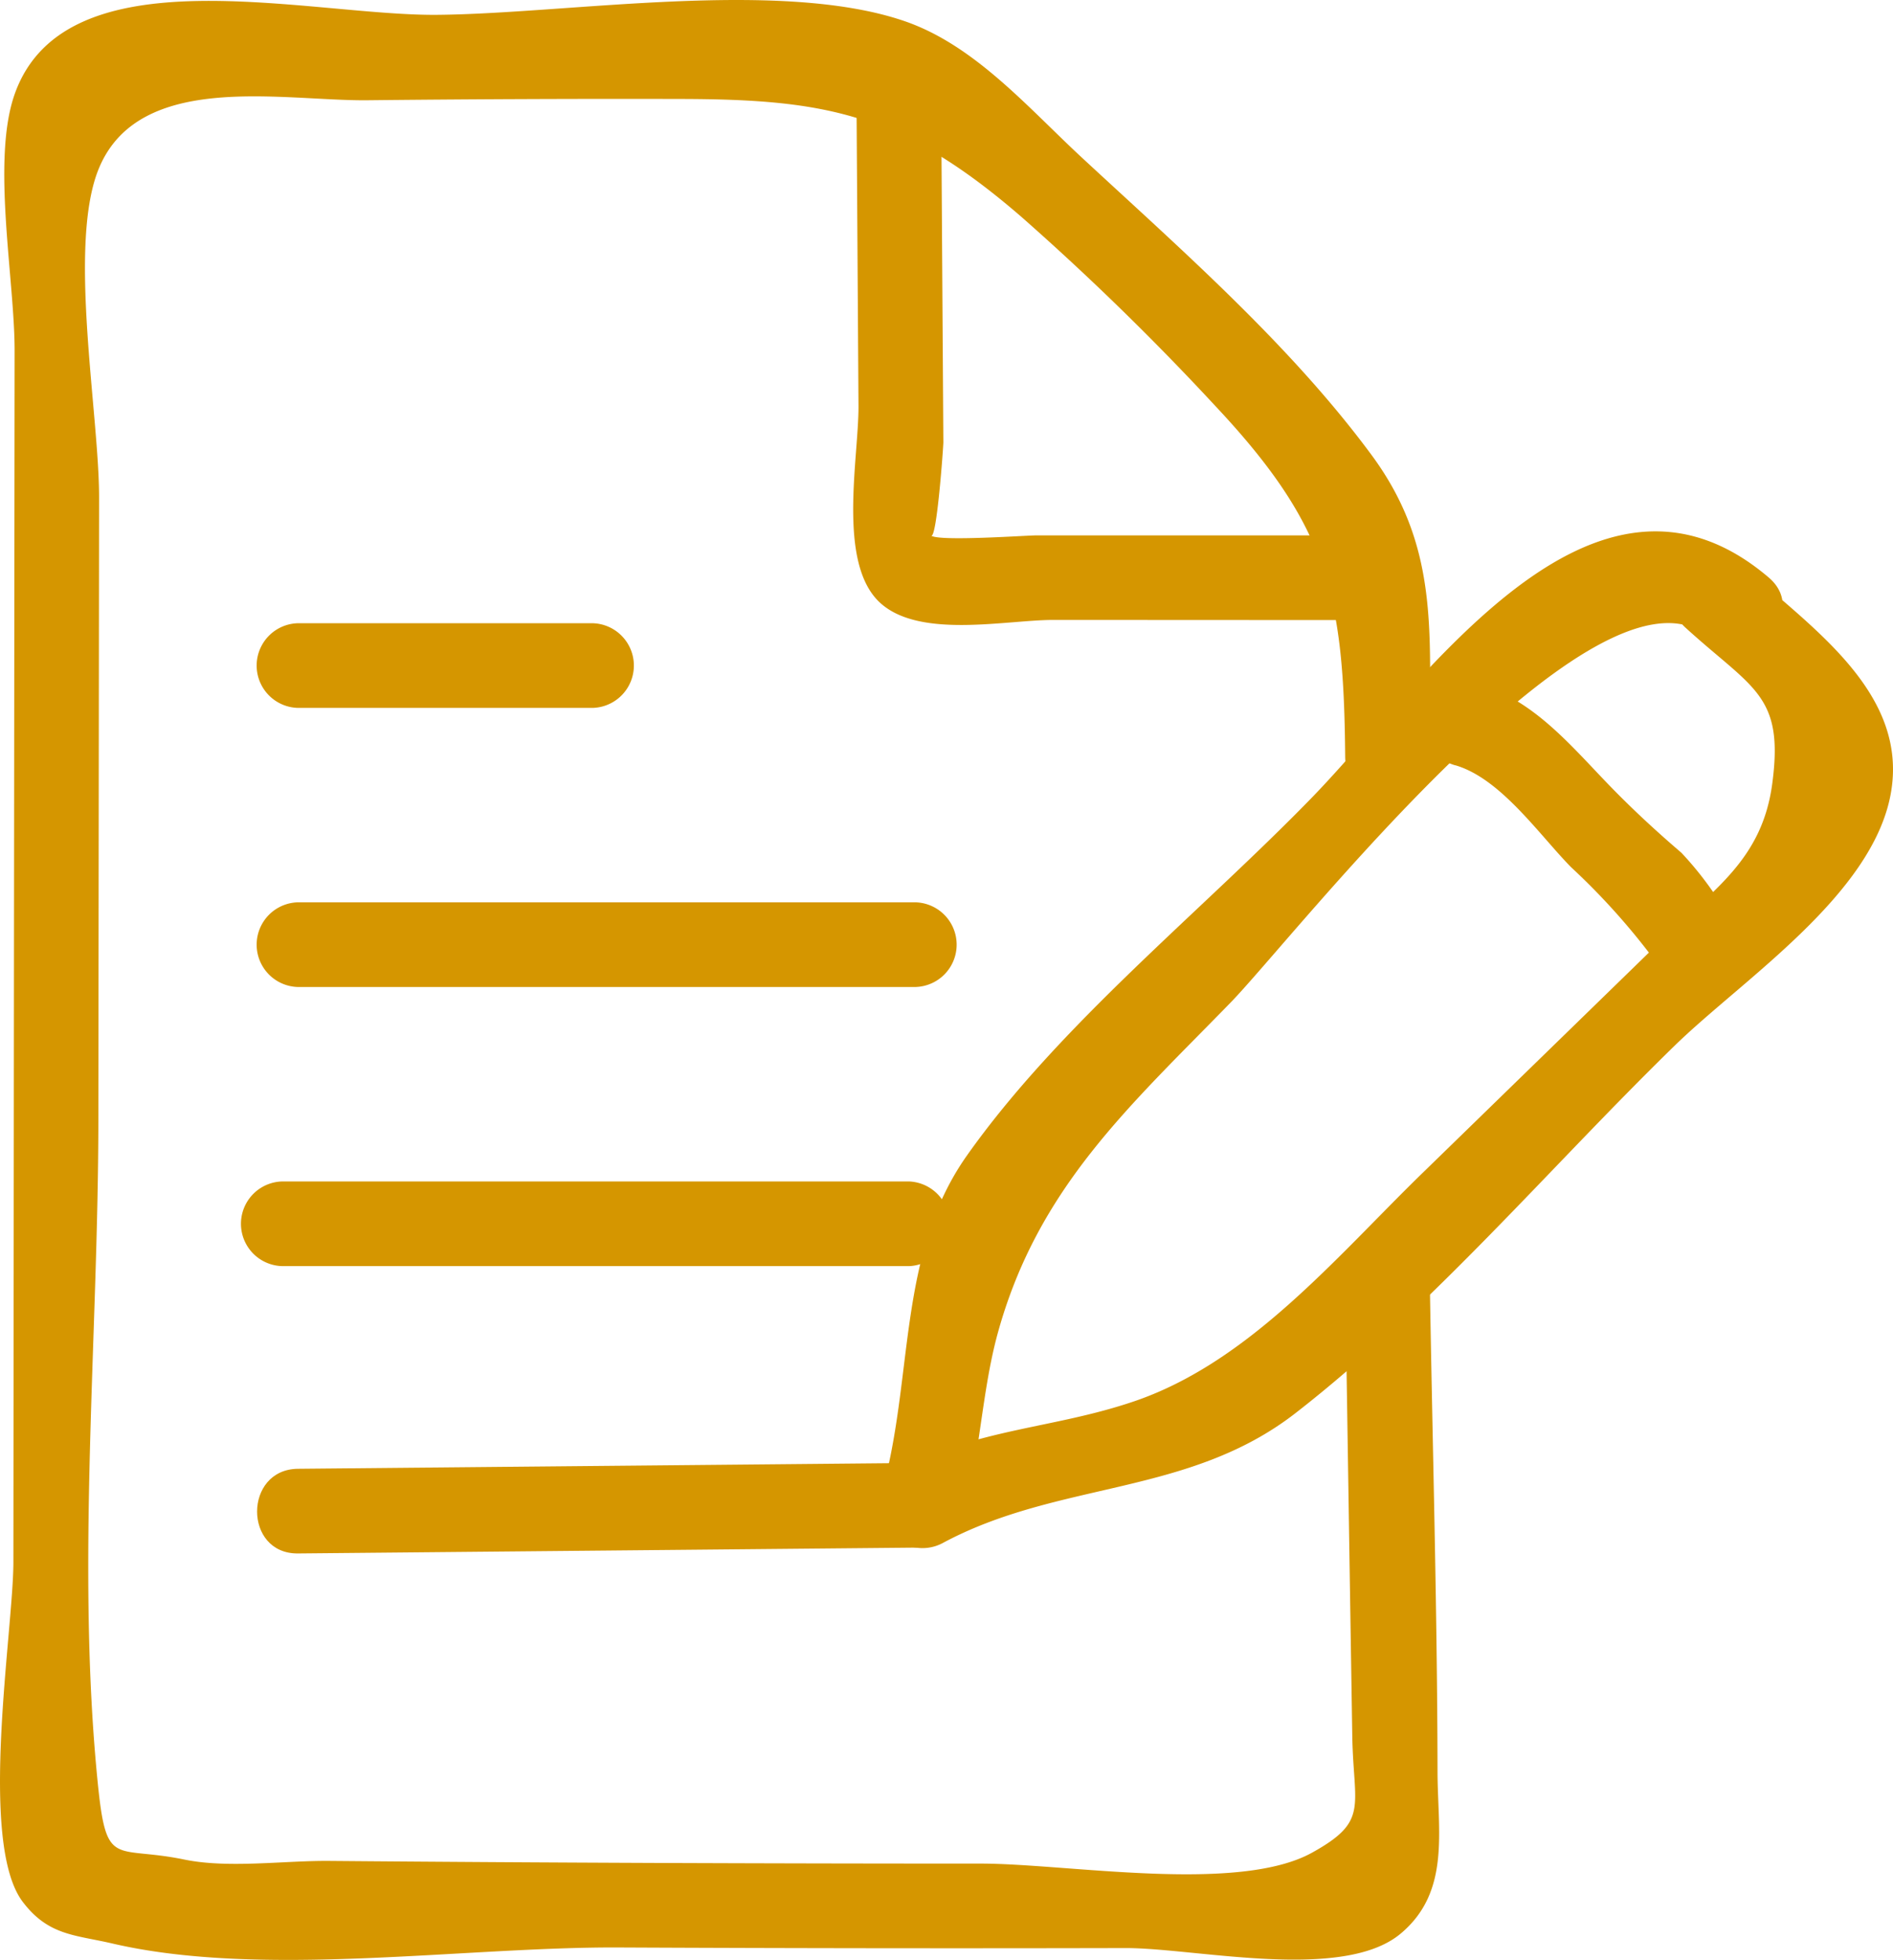
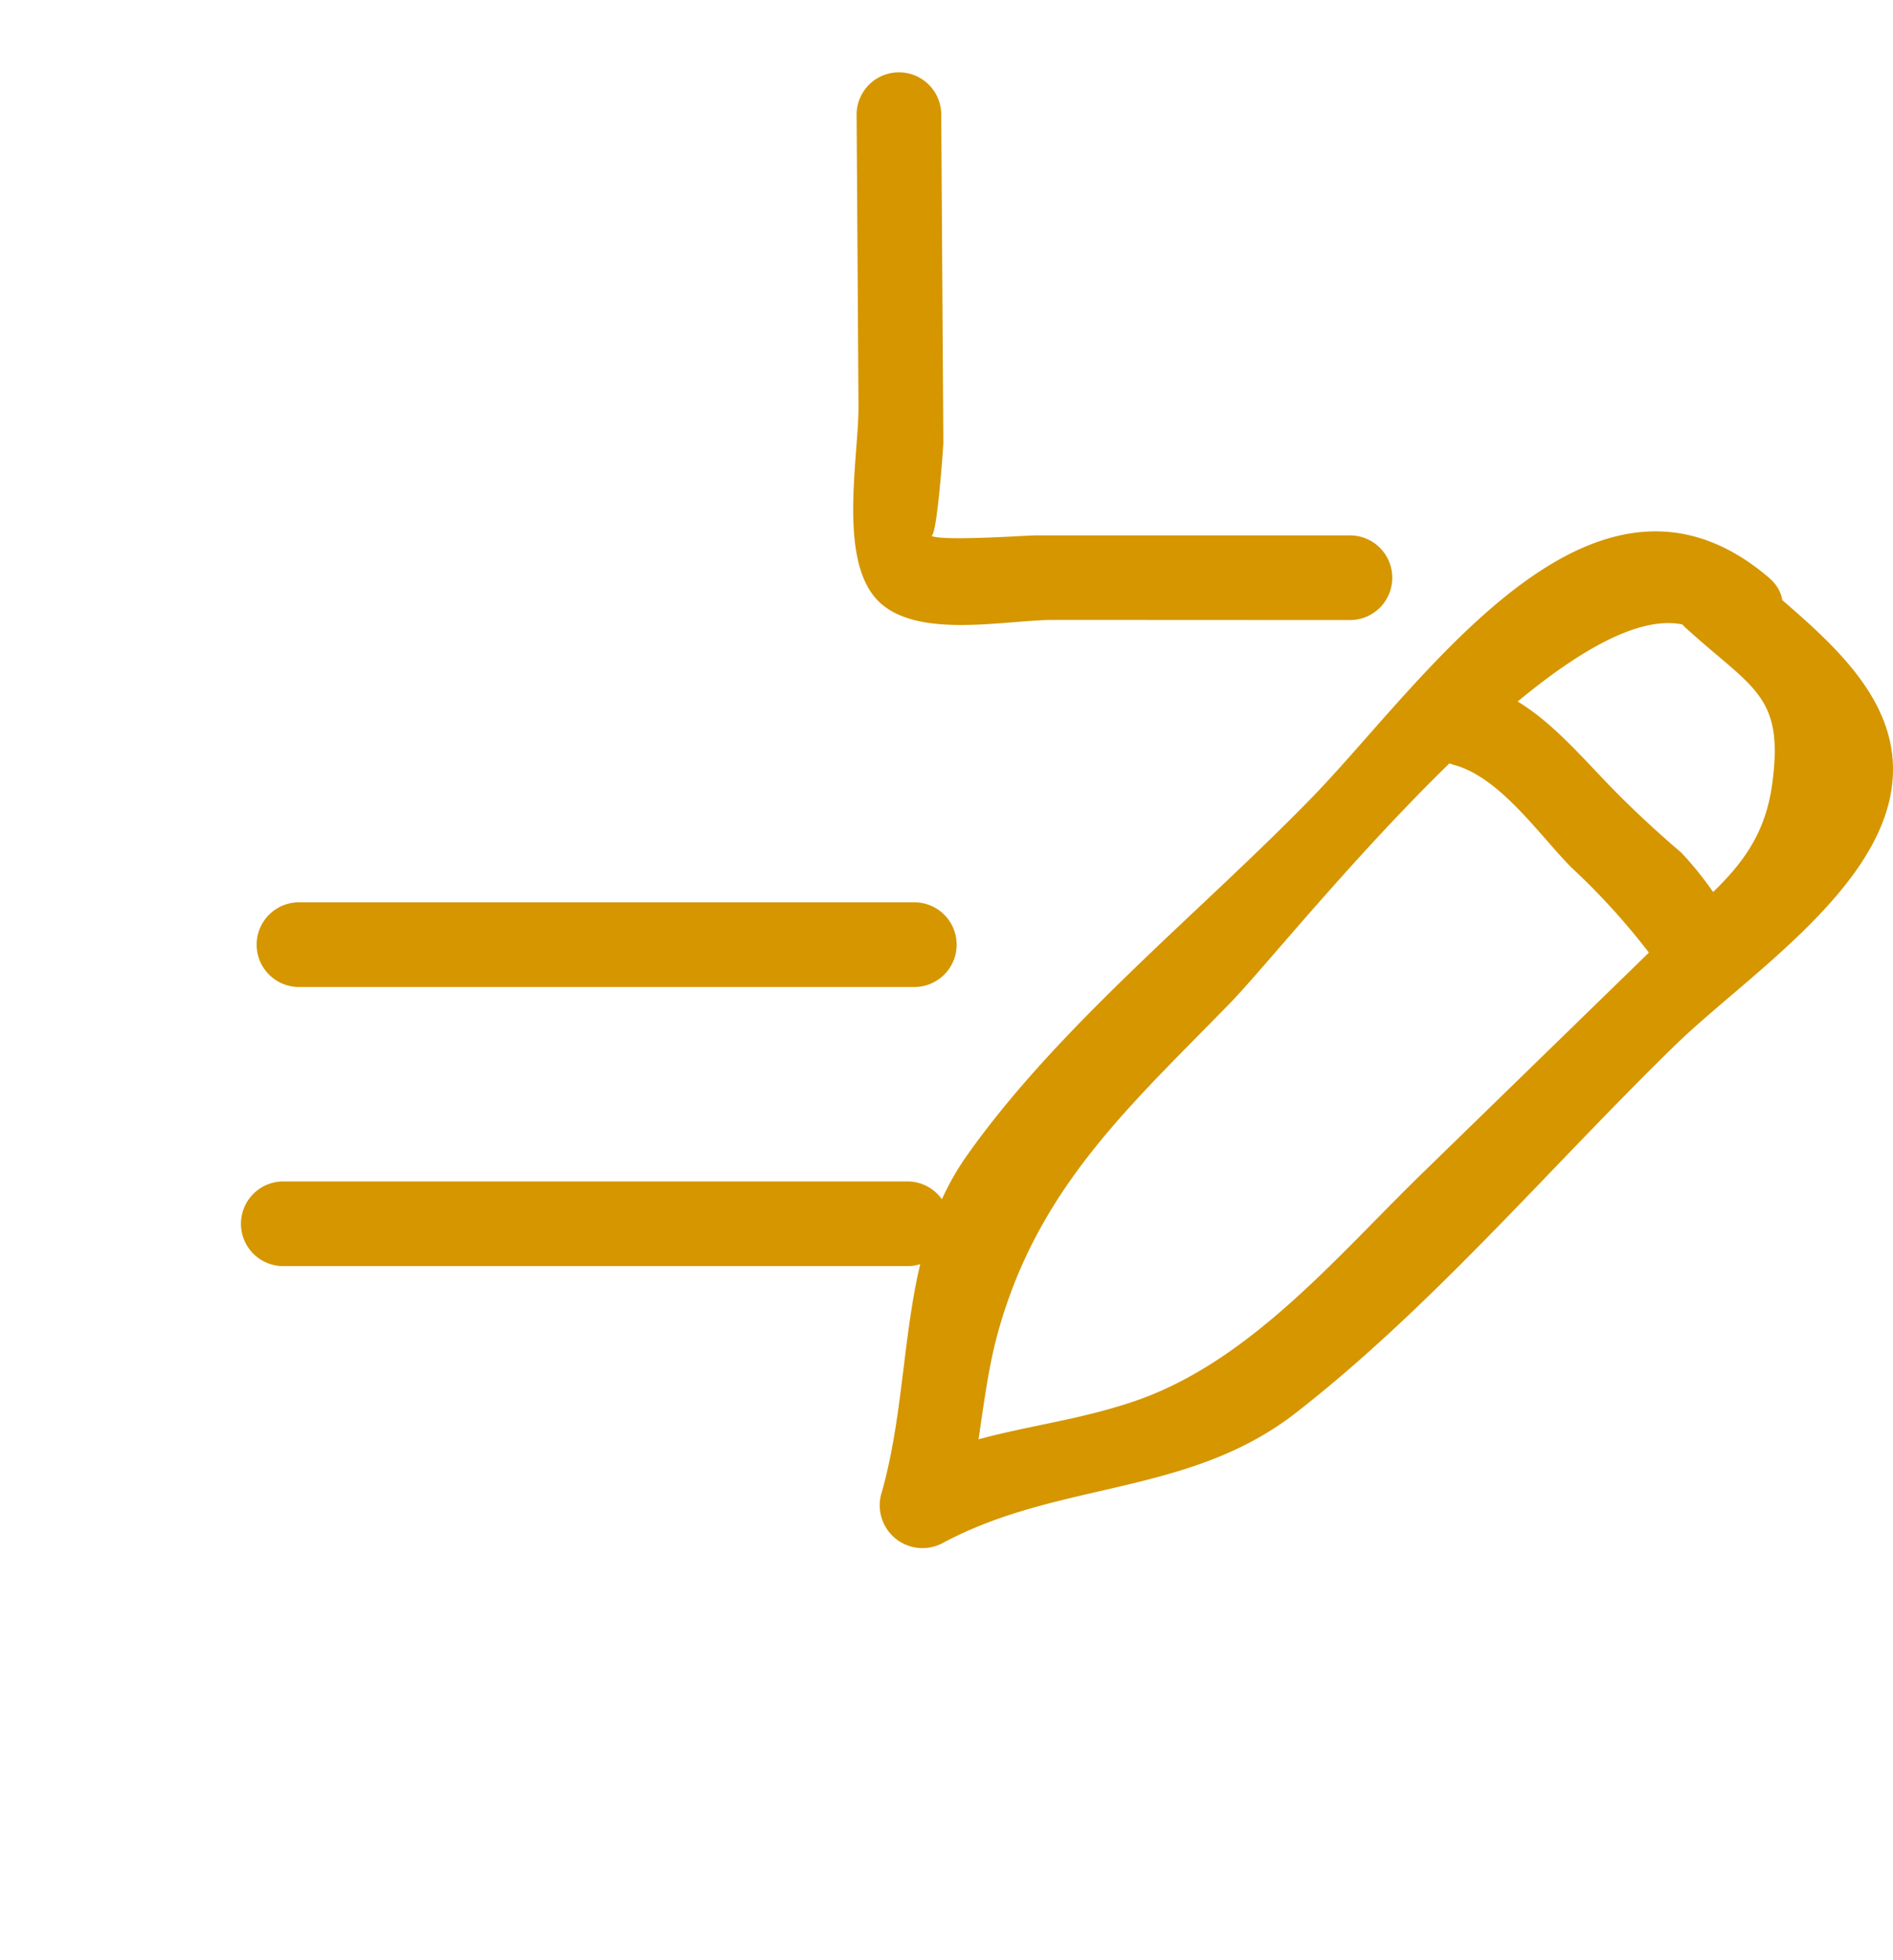
<svg xmlns="http://www.w3.org/2000/svg" width="76.347" height="79" viewBox="0 0 76.347 79">
  <g id="icon_se1" transform="translate(-0.834 0.041)">
    <g id="Group_180" data-name="Group 180" transform="translate(36.296 21.378)">
      <path id="Path_222" data-name="Path 222" d="M56.733,17.965c2.724,2.479,3.976,2.7,3.493,6.293-.41,3.046-2.347,4.243-4.4,6.242L46.1,39.964c-3.457,3.364-6.946,7.584-11.578,9.171C31.236,50.26,28.2,50.222,25.066,51.9l2.507,1.928c.713-2.456.76-5.053,1.427-7.463,1.626-5.86,5.333-9.133,9.383-13.294,2.573-2.644,14.865-18.481,19.287-14.72,1.664,1.415,4.089-.987,2.413-2.413-7.12-6.058-13.911,4.238-18.442,8.892-4.493,4.617-10.164,9.139-13.888,14.4-2.859,4.035-2.13,9.071-3.472,13.691a1.726,1.726,0,0,0,2.507,1.928c4.68-2.507,9.9-1.876,14.218-5.233,5.5-4.273,10.3-9.951,15.287-14.808,2.742-2.67,7.954-6.049,8.71-10.133s-3.216-6.72-5.857-9.122c-1.622-1.476-4.042.931-2.413,2.413Z" transform="translate(-24.212 -14.08)" fill="#d59600" />
    </g>
    <g id="Group_181" data-name="Group 181" transform="translate(58.323 27.437)">
      <path id="Path_223" data-name="Path 223" d="M39.935,21.441c1.831.529,3.38,2.793,4.672,4.109A27.737,27.737,0,0,1,48.2,29.6c1.221,1.811,4.179.1,2.947-1.723a13.713,13.713,0,0,0-2.087-2.906c-.954-.816-1.857-1.646-2.746-2.551-1.635-1.666-3.151-3.6-5.471-4.267-2.115-.611-3.017,2.68-.907,3.292Z" transform="translate(-38.734 -18.074)" fill="#d59600" />
    </g>
    <g id="Group_182" data-name="Group 182" transform="translate(11.201 58.928)">
-       <path id="Path_224" data-name="Path 224" d="M34.219,38.835q-12.45.118-24.9.235c-2.195.021-2.2,3.434,0,3.413q12.453-.116,24.9-.235c2.195-.02,2.2-3.433,0-3.413Z" transform="translate(-7.669 -38.835)" fill="#d59600" />
-     </g>
+       </g>
    <g id="Group_183" data-name="Group 183" transform="translate(10.57 47.581)">
      <path id="Path_225" data-name="Path 225" d="M8.9,34.767H34.182a1.708,1.708,0,0,0,0-3.413H8.9a1.707,1.707,0,0,0,0,3.413Z" transform="translate(-7.252 -31.354)" fill="#d59600" />
    </g>
    <g id="Group_184" data-name="Group 184" transform="translate(11.202 36.33)">
      <path id="Path_226" data-name="Path 226" d="M9.318,27.35h24.9a1.707,1.707,0,0,0,0-3.413H9.318a1.707,1.707,0,0,0,0,3.413Z" transform="translate(-7.669 -23.937)" fill="#d59600" />
    </g>
    <g id="Group_185" data-name="Group 185" transform="translate(11.202 25.08)">
-       <path id="Path_227" data-name="Path 227" d="M9.318,19.933H21.2a1.707,1.707,0,0,0,0-3.413H9.318a1.707,1.707,0,0,0,0,3.413Z" transform="translate(-7.669 -16.52)" fill="#d59600" />
-     </g>
+       </g>
    <g id="Group_186" data-name="Group 186" transform="translate(0.834 -0.041)">
-       <path id="Path_228" data-name="Path 228" d="M55.082,51.3l.2,12.895.091,5.731c.046,2.881.692,3.43-1.623,4.711-3,1.659-9.878.438-13.37.44q-6.571,0-13.139-.026t-13.139-.082c-1.819-.015-4.062.311-5.838-.056-2.84-.584-3.138.4-3.49-3.113-.868-8.669.018-17.91.027-26.634L4.83,20.012C4.833,16.6,3.54,9.746,4.842,6.7,6.5,2.811,12.235,4.033,15.645,4q6.328-.068,12.655-.052c5.9.014,8.928.6,13.731,4.755a107.461,107.461,0,0,1,7.8,7.6c4.607,4.9,5.2,7.725,5.256,14.16.018,2.195,3.431,2.2,3.413,0-.042-4.792.484-8.334-2.359-12.177-3.284-4.44-7.668-8.264-11.695-11.994C42.29,4.291,40.154,1.8,37.351.823,32.314-.925,23.74.514,18.457.557,13.254.6,3.495-2.031,1.432,3.736c-.954,2.67-.006,7.48-.009,10.357L1.412,24.45l-.02,19.237L1.374,62.922c0,2.75-1.435,11.3.375,13.694,1.034,1.367,2.114,1.332,3.6,1.678,6.051,1.411,14.155.135,20.437.164q10.221.048,20.438.024c2.82-.006,8.764,1.371,11.1-.582,2.025-1.693,1.49-4.138,1.487-6.541C58.8,64.674,58.6,57.985,58.494,51.3c-.035-2.193-3.448-2.2-3.413,0Z" transform="translate(-0.834 0.041)" fill="#d59600" />
-     </g>
+       </g>
    <g id="Group_187" data-name="Group 187" transform="translate(35.244 2.891)">
      <path id="Path_229" data-name="Path 229" d="M23.657,3.541l.076,11.775c.014,2.081-.872,6.325.862,7.932,1.594,1.476,5.086.7,7,.7l12,.006a1.707,1.707,0,0,0,0-3.413l-8.47,0-4.234,0c-.391,0-3.994.256-4.235,0,.229.247.5-3.595.5-3.748l-.029-4.416L27.07,3.541a1.707,1.707,0,0,0-3.413,0Z" transform="translate(-23.519 -1.892)" fill="#d59600" />
    </g>
  </g>
</svg>